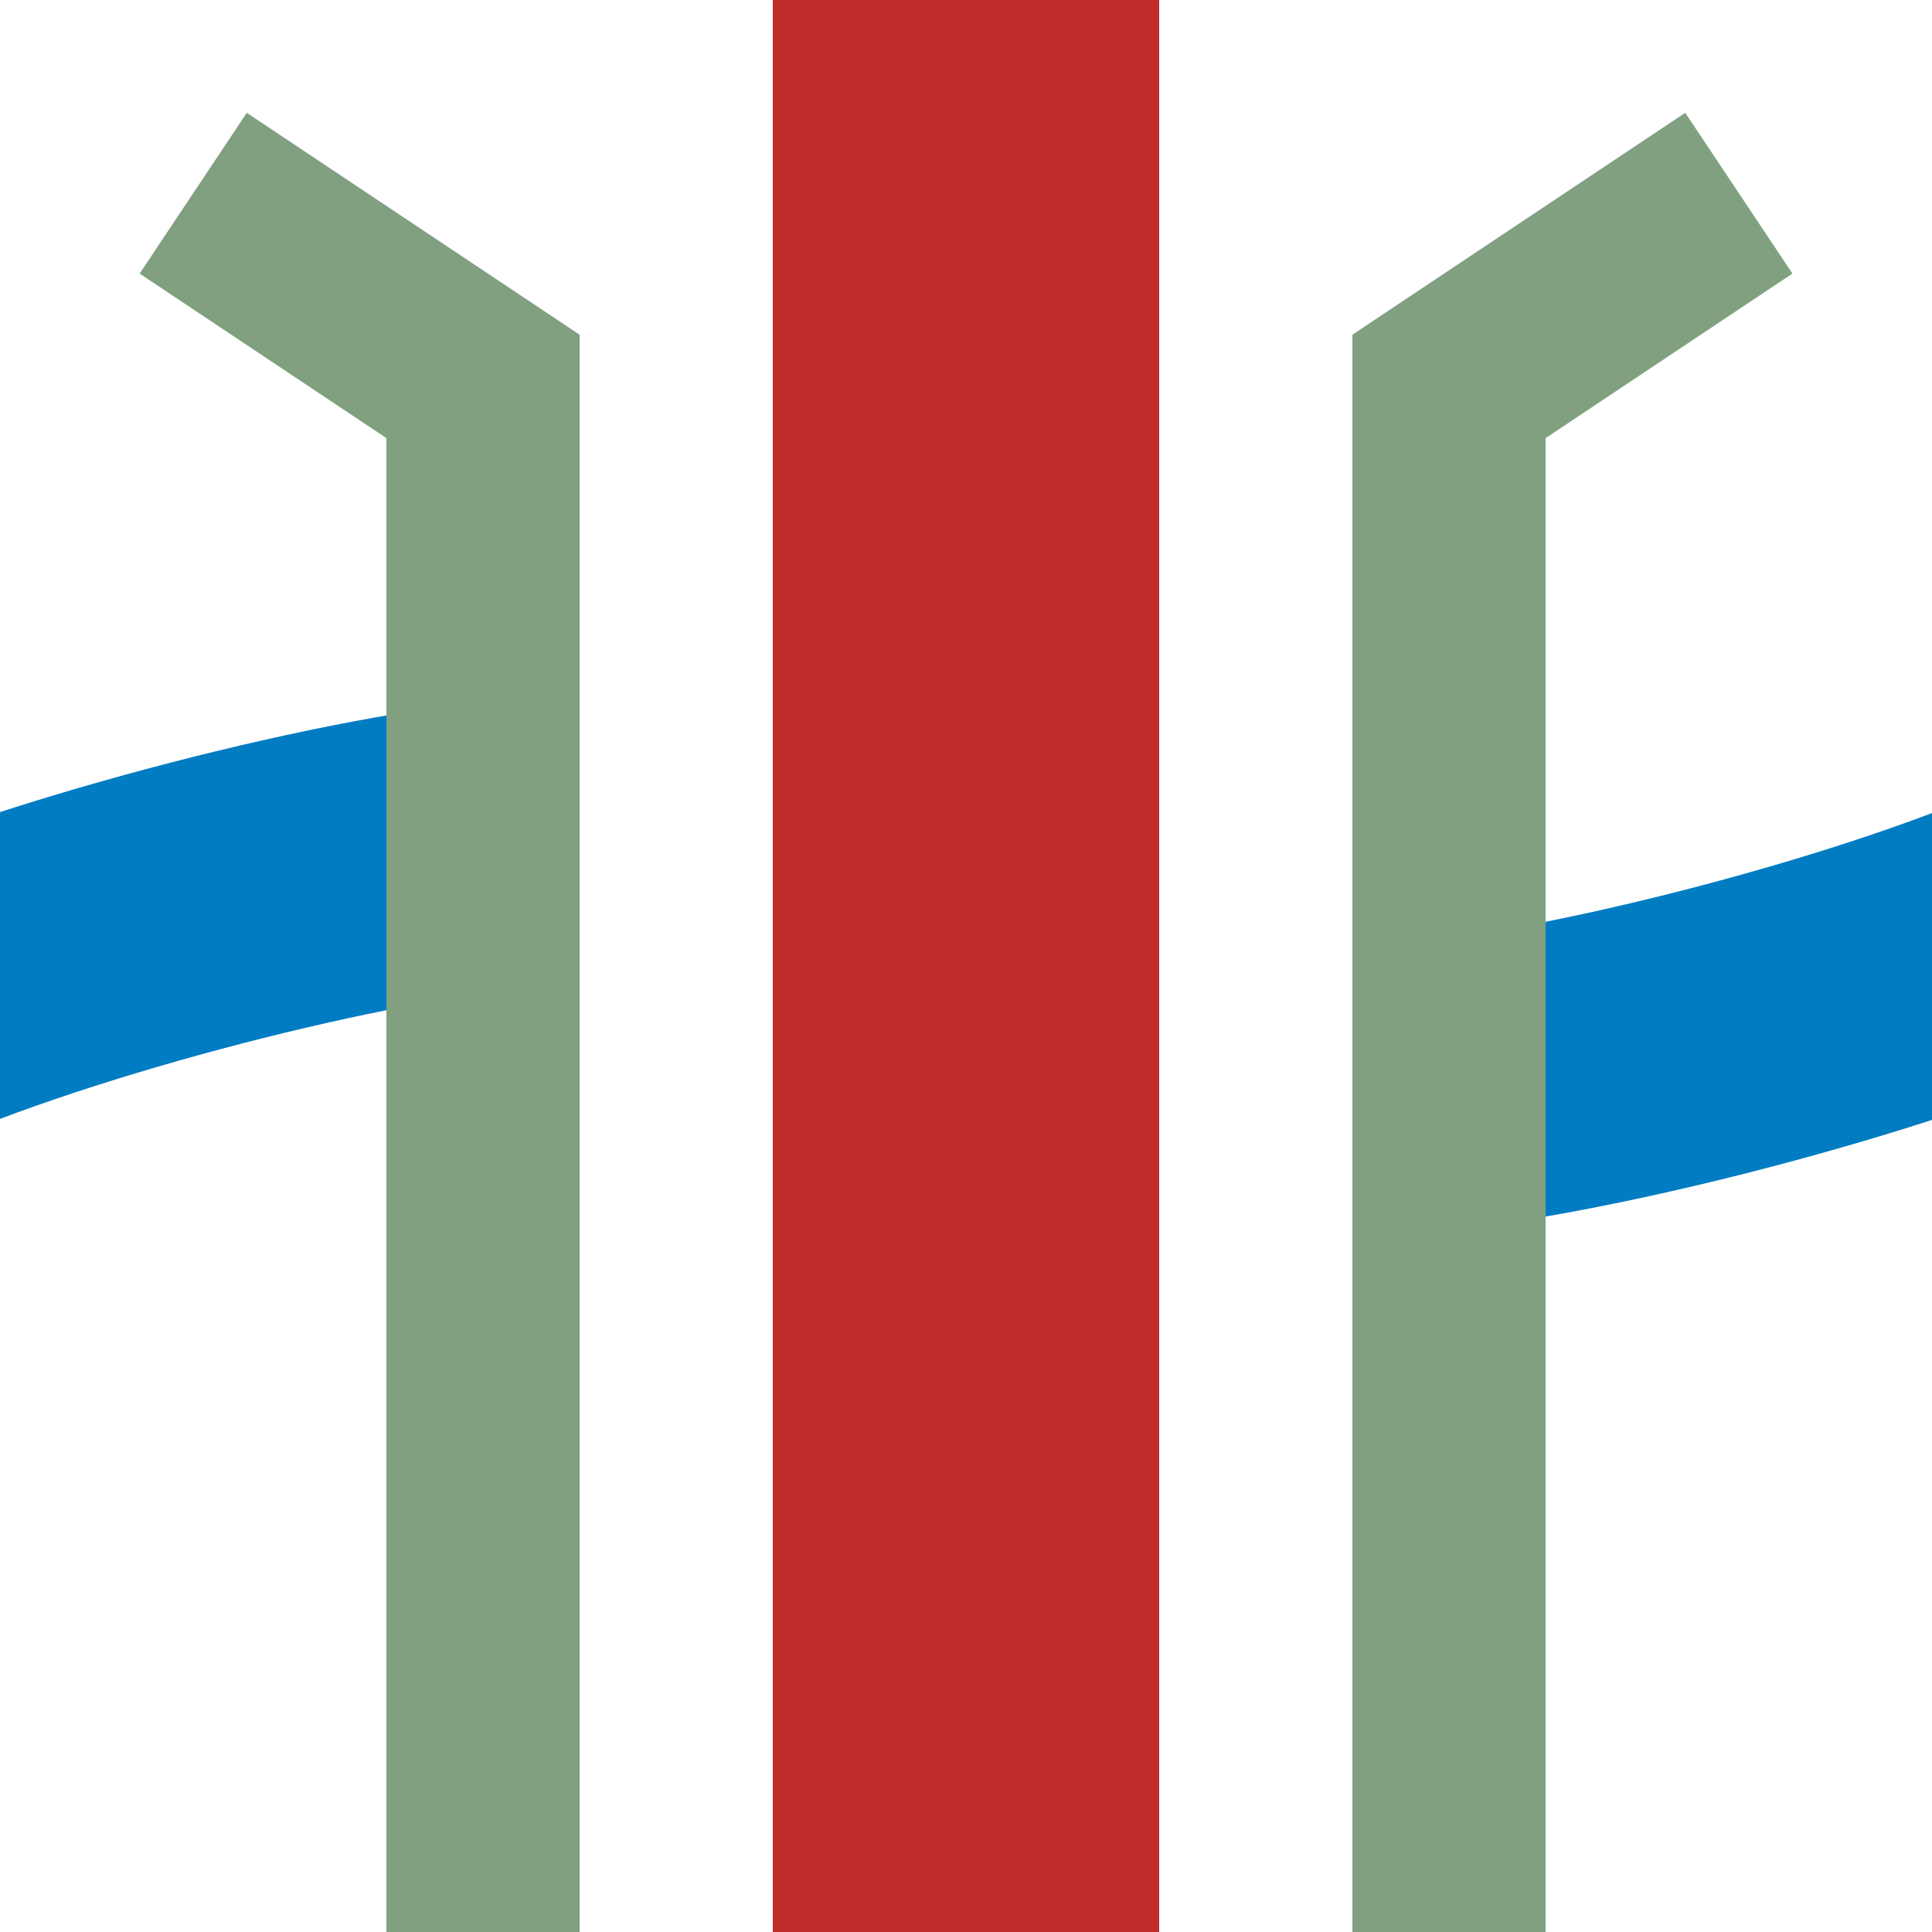
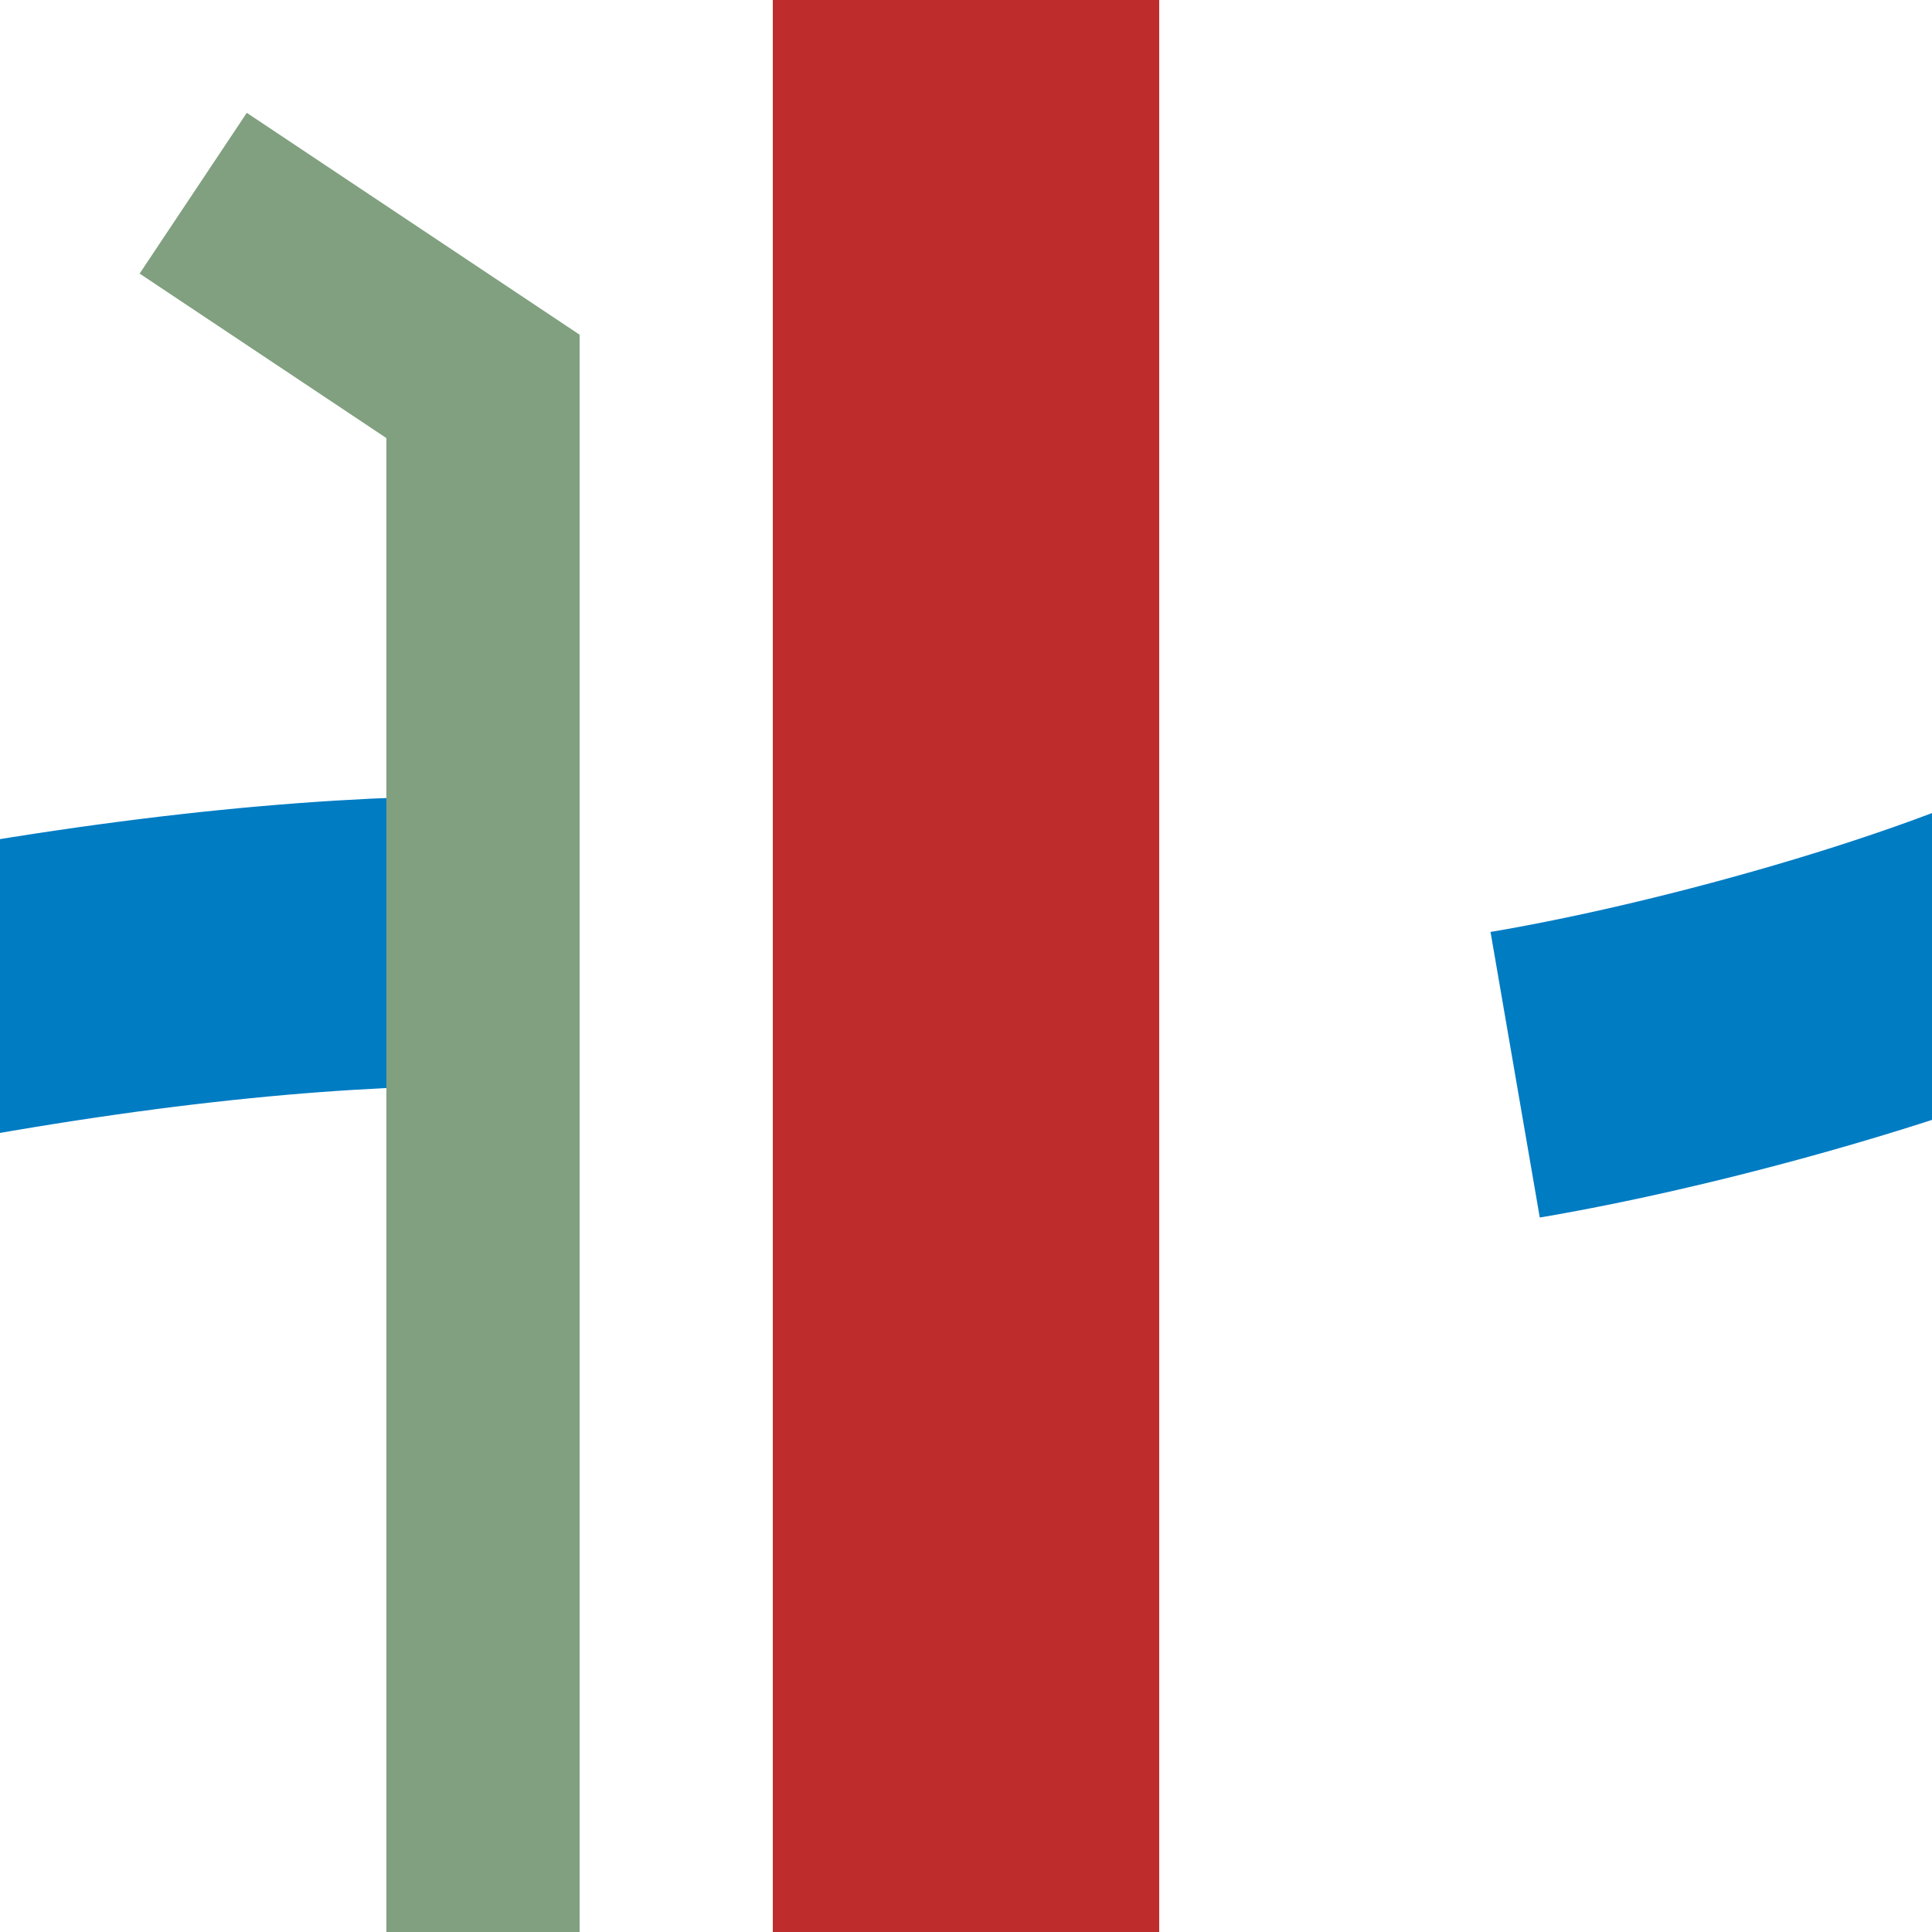
<svg xmlns="http://www.w3.org/2000/svg" width="500" height="500">
  <title>WBRÜCKEa</title>
  <g fill="none">
-     <path d="      M -27,260       C  20,240 100,220 140,218       C 235,210 265,290 360,282       C 400,280 480,260 527,240" stroke="#007cc3" stroke-width="75" stroke-dasharray="150,275" />
+     <path d="      M -27,260       C 235,210 265,290 360,282       C 400,280 480,260 527,240" stroke="#007cc3" stroke-width="75" stroke-dasharray="150,275" />
    <path d="M 250,0 V 500" stroke="#be2d2c" stroke-width="100" />
    <g stroke="#80a080" stroke-width="50">
      <polyline points=" 50,50 125,100 125,500" />
-       <polyline points="450,50 375,100 375,500" />
    </g>
  </g>
</svg>